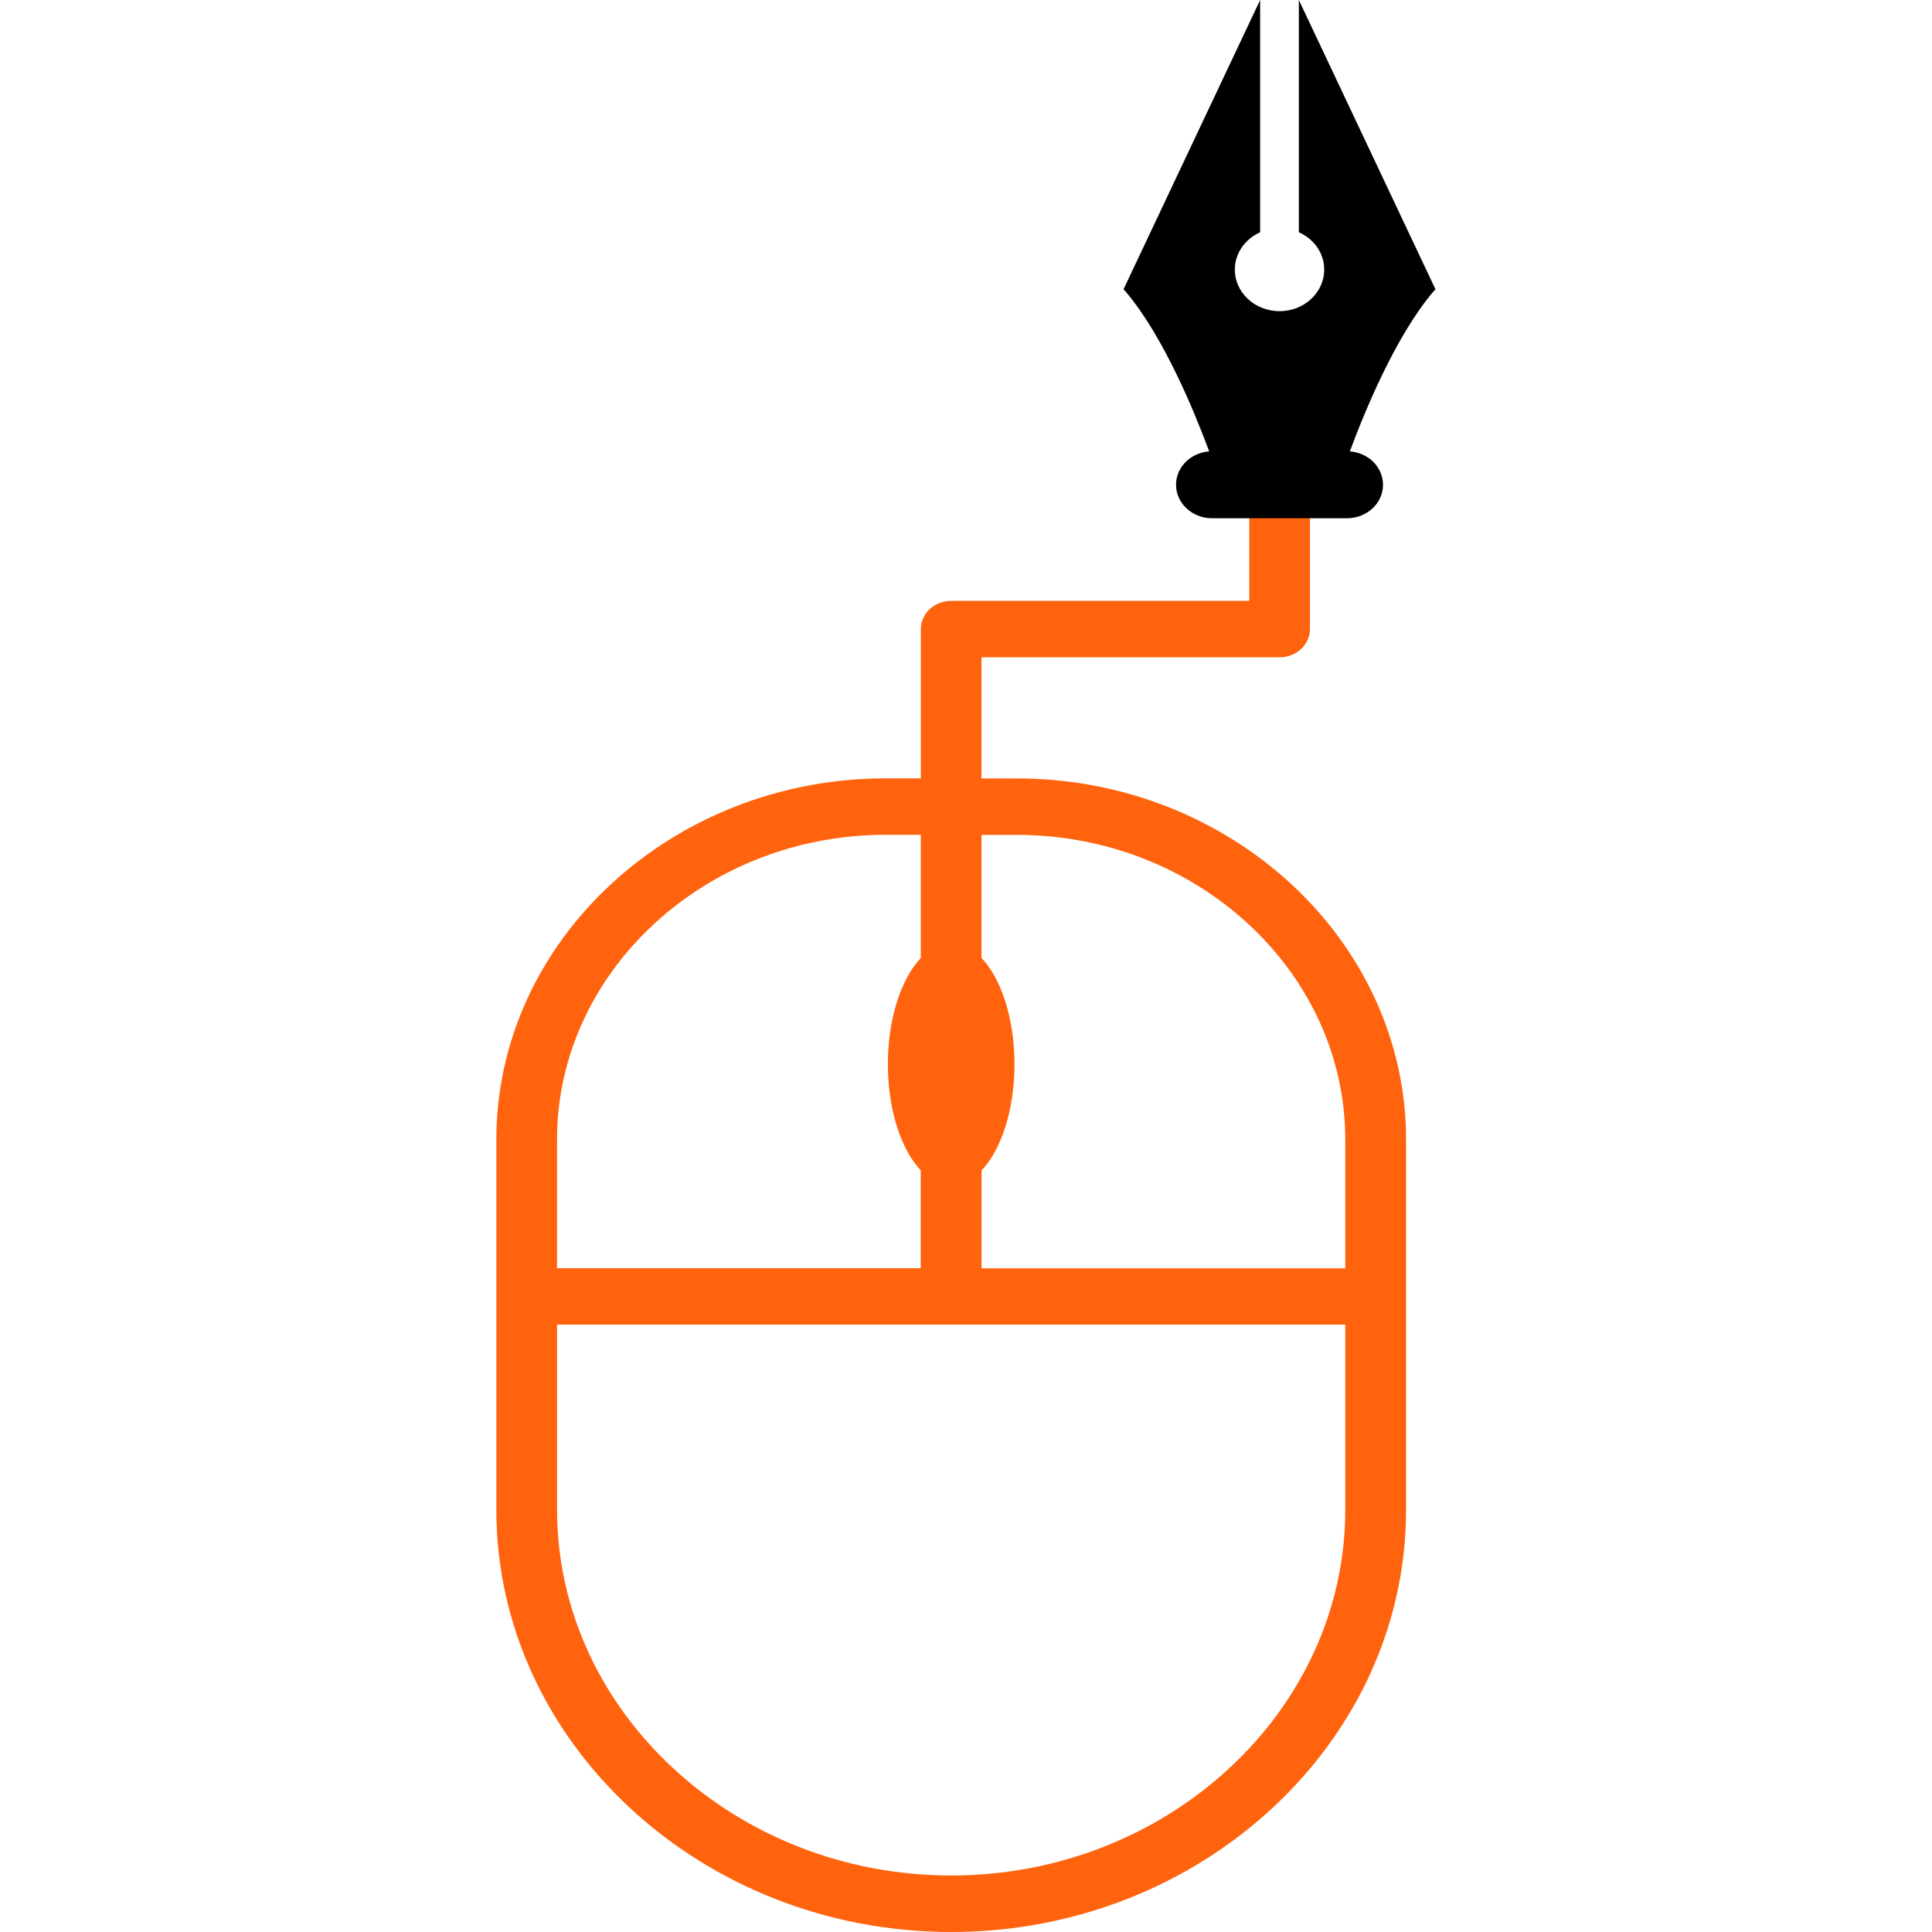
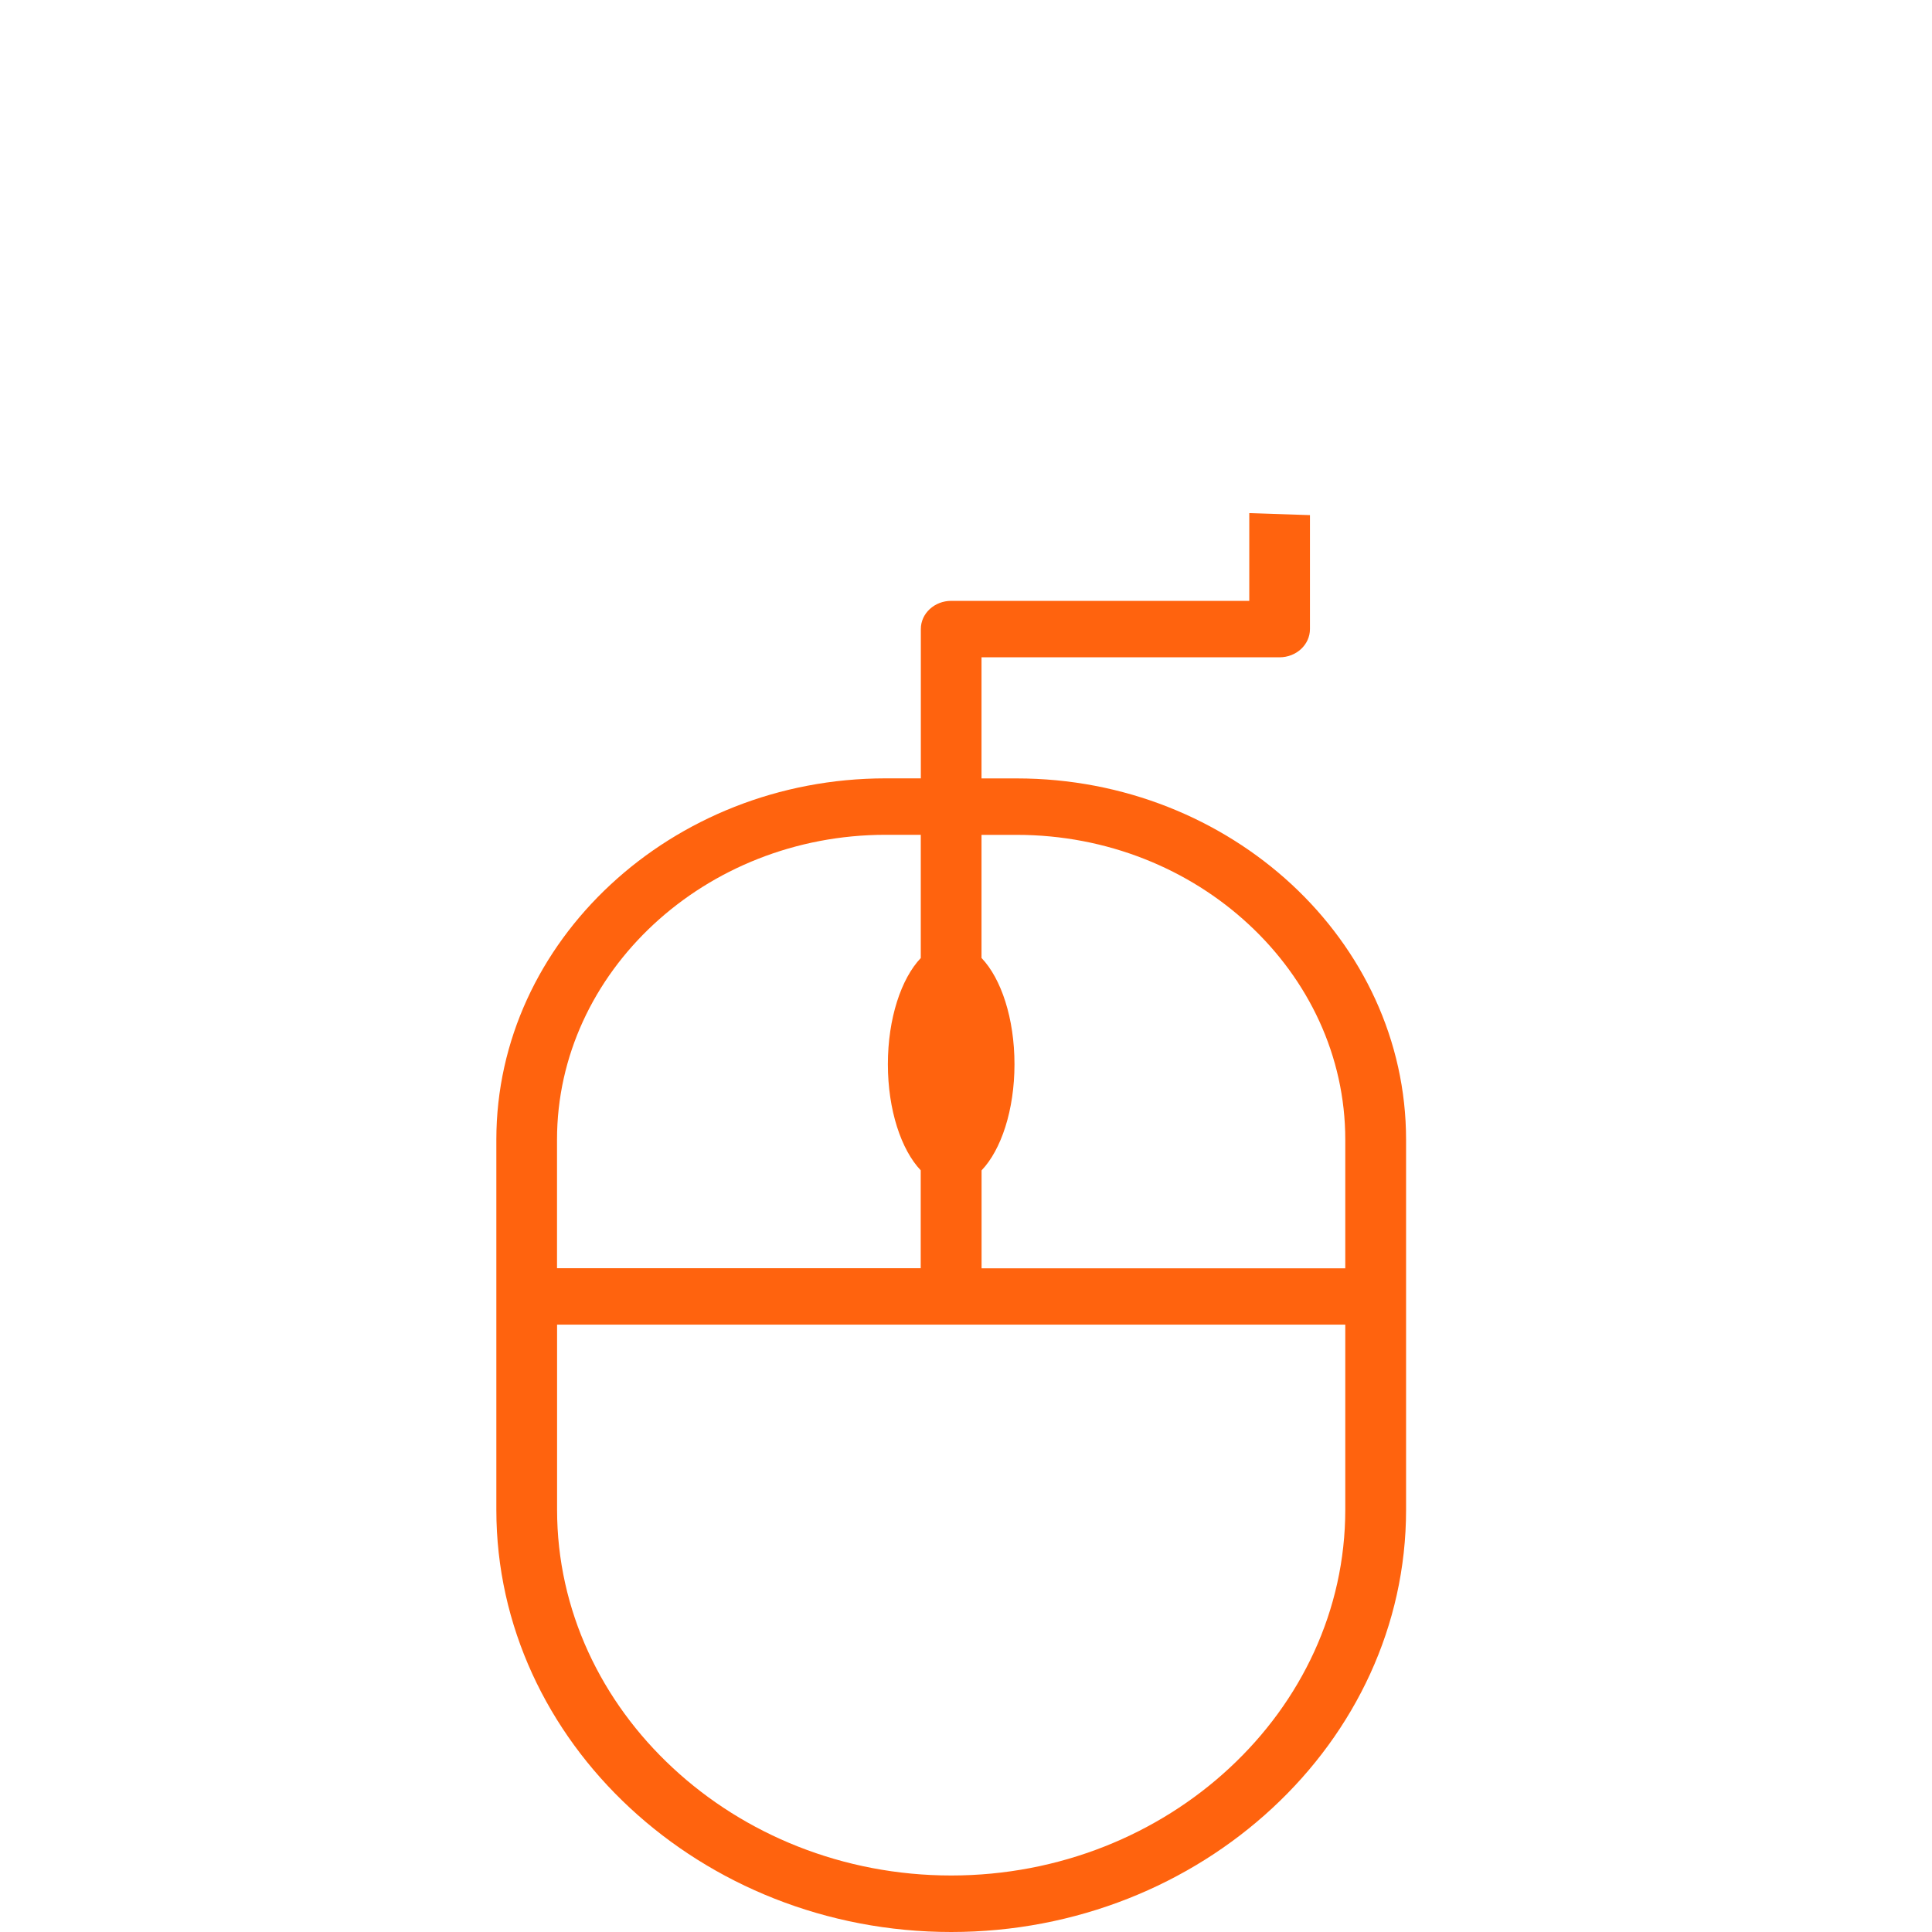
<svg xmlns="http://www.w3.org/2000/svg" version="1.1" id="Calque_1" x="0px" y="0px" width="32px" height="32px" viewBox="0 0 32 32" enable-background="new 0 0 32 32" xml:space="preserve">
  <g>
    <path fill="#FF630E" d="M22.282,21.94h-6.527H9.227v3.066c0,1.666,0.734,3.18,1.919,4.278c1.183,1.099,2.815,1.78,4.609,1.78   c1.795,0,3.427-0.682,4.609-1.78c1.185-1.099,1.918-2.612,1.918-4.278V21.94z M15.251,19.385c-0.324-0.34-0.545-1-0.545-1.758   c0-0.759,0.221-1.418,0.545-1.759v-2.041h-0.582c-1.496,0-2.856,0.567-3.843,1.483s-1.6,2.178-1.6,3.565v2.131h6.024V19.385z    M16.258,15.868c0.325,0.341,0.545,1,0.545,1.759c0,0.758-0.22,1.418-0.545,1.758v1.622h6.024v-2.131   c0-1.388-0.611-2.649-1.599-3.565c-0.986-0.916-2.347-1.483-3.843-1.483h-0.583V15.868z M21.697,8.532v1.887   c0,0.259-0.226,0.468-0.504,0.468h-4.936v2.006h0.583c1.774,0,3.386,0.673,4.556,1.758c1.168,1.084,1.893,2.58,1.893,4.226v6.131   c0,1.924-0.847,3.672-2.213,4.938C19.711,31.213,17.827,32,15.755,32s-3.956-0.787-5.321-2.055   c-1.366-1.267-2.213-3.015-2.213-4.938v-6.131c0-1.646,0.725-3.142,1.894-4.226c1.168-1.085,2.781-1.758,4.555-1.758h0.582v-2.474   c0-0.258,0.226-0.466,0.504-0.466h4.936V8.499" />
-     <path d="M20.139,8.584h-0.064c-0.165,0-0.314-0.063-0.422-0.163c-0.108-0.101-0.174-0.239-0.174-0.391   c0-0.153,0.065-0.292,0.175-0.393h-0.001c0.099-0.09,0.229-0.149,0.375-0.161c-0.136-0.364-0.319-0.821-0.539-1.273   c-0.243-0.501-0.528-0.999-0.841-1.369l-0.039-0.042l0.024-0.051l2.048-4.337L20.872,0v0.442v3.404   c-0.035,0.017-0.069,0.034-0.101,0.056l0,0l-0.018,0.012L20.75,3.915l-0.005,0.004l-0.006,0.004l-0.003,0.003L20.729,3.93   l-0.002,0.003l-0.005,0.005l-0.004,0.002l-0.007,0.004v0.002l-0.009,0.007h-0.001l-0.008,0.007L20.691,3.96l-0.004,0.005   l-0.005,0.003L20.68,3.973l-0.006,0.005L20.67,3.979l-0.007,0.006v0.002l-0.007,0.007l0,0l-0.009,0.008h-0.001L20.641,4.01   l-0.016,0.015l-0.003,0.005l-0.004,0.004l-0.012,0.014v0.002l-0.008,0.008h-0.001l-0.006,0.008l-0.001,0.002l-0.004,0.007   l-0.003,0.003L20.58,4.081l-0.003,0.005l-0.003,0.003l-0.005,0.009v0.001l-0.007,0.008l0,0l-0.007,0.01l0,0l-0.004,0.009   l-0.003,0.001l-0.004,0.008l-0.003,0.009l-0.004,0.006l-0.003,0.004l-0.004,0.006L20.529,4.16l-0.004,0.01h-0.001l-0.004,0.01   v0.002l-0.005,0.007L20.515,4.19l-0.003,0.009l-0.001,0.003l-0.004,0.007l-0.004,0.008L20.5,4.225v0.003l-0.004,0.009v0.001   l-0.004,0.011l0,0l-0.003,0.009l-0.002,0.002l-0.001,0.008L20.482,4.27v0.007L20.479,4.28v0.006l-0.004,0.008v0.004l-0.003,0.007   v0.002L20.47,4.317v0.001l-0.001,0.01v0.001l-0.003,0.009v0.003l-0.003,0.008l-0.001,0.005v0.005v0.009L20.46,4.37l-0.002,0.008   V4.38v0.011l-0.002,0.012v0.001l-0.001,0.009v0.004v0.007v0.005v0.007V4.44v0.004l-0.002,0.009v0.002v0.012   c0,0.379,0.332,0.687,0.74,0.687s0.74-0.308,0.74-0.687l-0.002-0.012V4.453V4.444V4.44V4.435V4.428V4.423V4.416V4.412V4.403   l-0.001-0.001l-0.002-0.012V4.38V4.378L21.926,4.37V4.367V4.358l-0.002-0.005l-0.002-0.005V4.341V4.338l-0.004-0.009V4.328   l-0.001-0.01V4.317l-0.003-0.011l-0.001-0.002l-0.002-0.007V4.294l-0.004-0.008V4.28l-0.003-0.004V4.27L21.9,4.267l-0.001-0.008   V4.257l-0.006-0.009l0,0l-0.003-0.011V4.236l-0.004-0.009V4.225l-0.003-0.008L21.88,4.209l-0.003-0.007V4.199L21.873,4.19   l-0.002-0.002l-0.005-0.007V4.18l-0.004-0.01h-0.001l-0.006-0.01V4.158l-0.004-0.006l-0.003-0.004l-0.002-0.006l-0.005-0.009   l-0.004-0.008l-0.003-0.001l-0.004-0.009l0,0l-0.007-0.01l0,0l-0.005-0.008l-0.002-0.001l-0.004-0.009l-0.003-0.003l-0.004-0.005   l-0.003-0.005L21.8,4.073l-0.003-0.007l-0.004-0.002l-0.004-0.008h-0.001l-0.007-0.008V4.047l-0.013-0.014l-0.003-0.004   L21.76,4.024L21.746,4.01l-0.005-0.008h-0.004L21.73,3.994l0,0l-0.007-0.007l-0.002-0.002l-0.005-0.006l-0.004-0.002L21.71,3.973   l-0.008-0.005l-0.003-0.003L21.696,3.96l-0.004-0.001l-0.007-0.007l0,0l-0.011-0.007V3.943l-0.007-0.004l-0.001-0.002l-0.008-0.005   L21.655,3.93L21.65,3.926l-0.005-0.003l-0.004-0.004l-0.005-0.004l-0.003-0.001l-0.019-0.012l0,0   c-0.03-0.021-0.065-0.039-0.101-0.056V0.442V0l0.191,0.404l2.048,4.337l0.024,0.051l-0.039,0.042   c-0.313,0.37-0.598,0.868-0.841,1.369c-0.219,0.452-0.403,0.909-0.538,1.273c0.145,0.012,0.278,0.071,0.375,0.161l0,0   c0.107,0.101,0.174,0.239,0.174,0.393c0,0.151-0.066,0.29-0.174,0.391c-0.109,0.1-0.257,0.163-0.423,0.163h-0.064" />
  </g>
</svg>